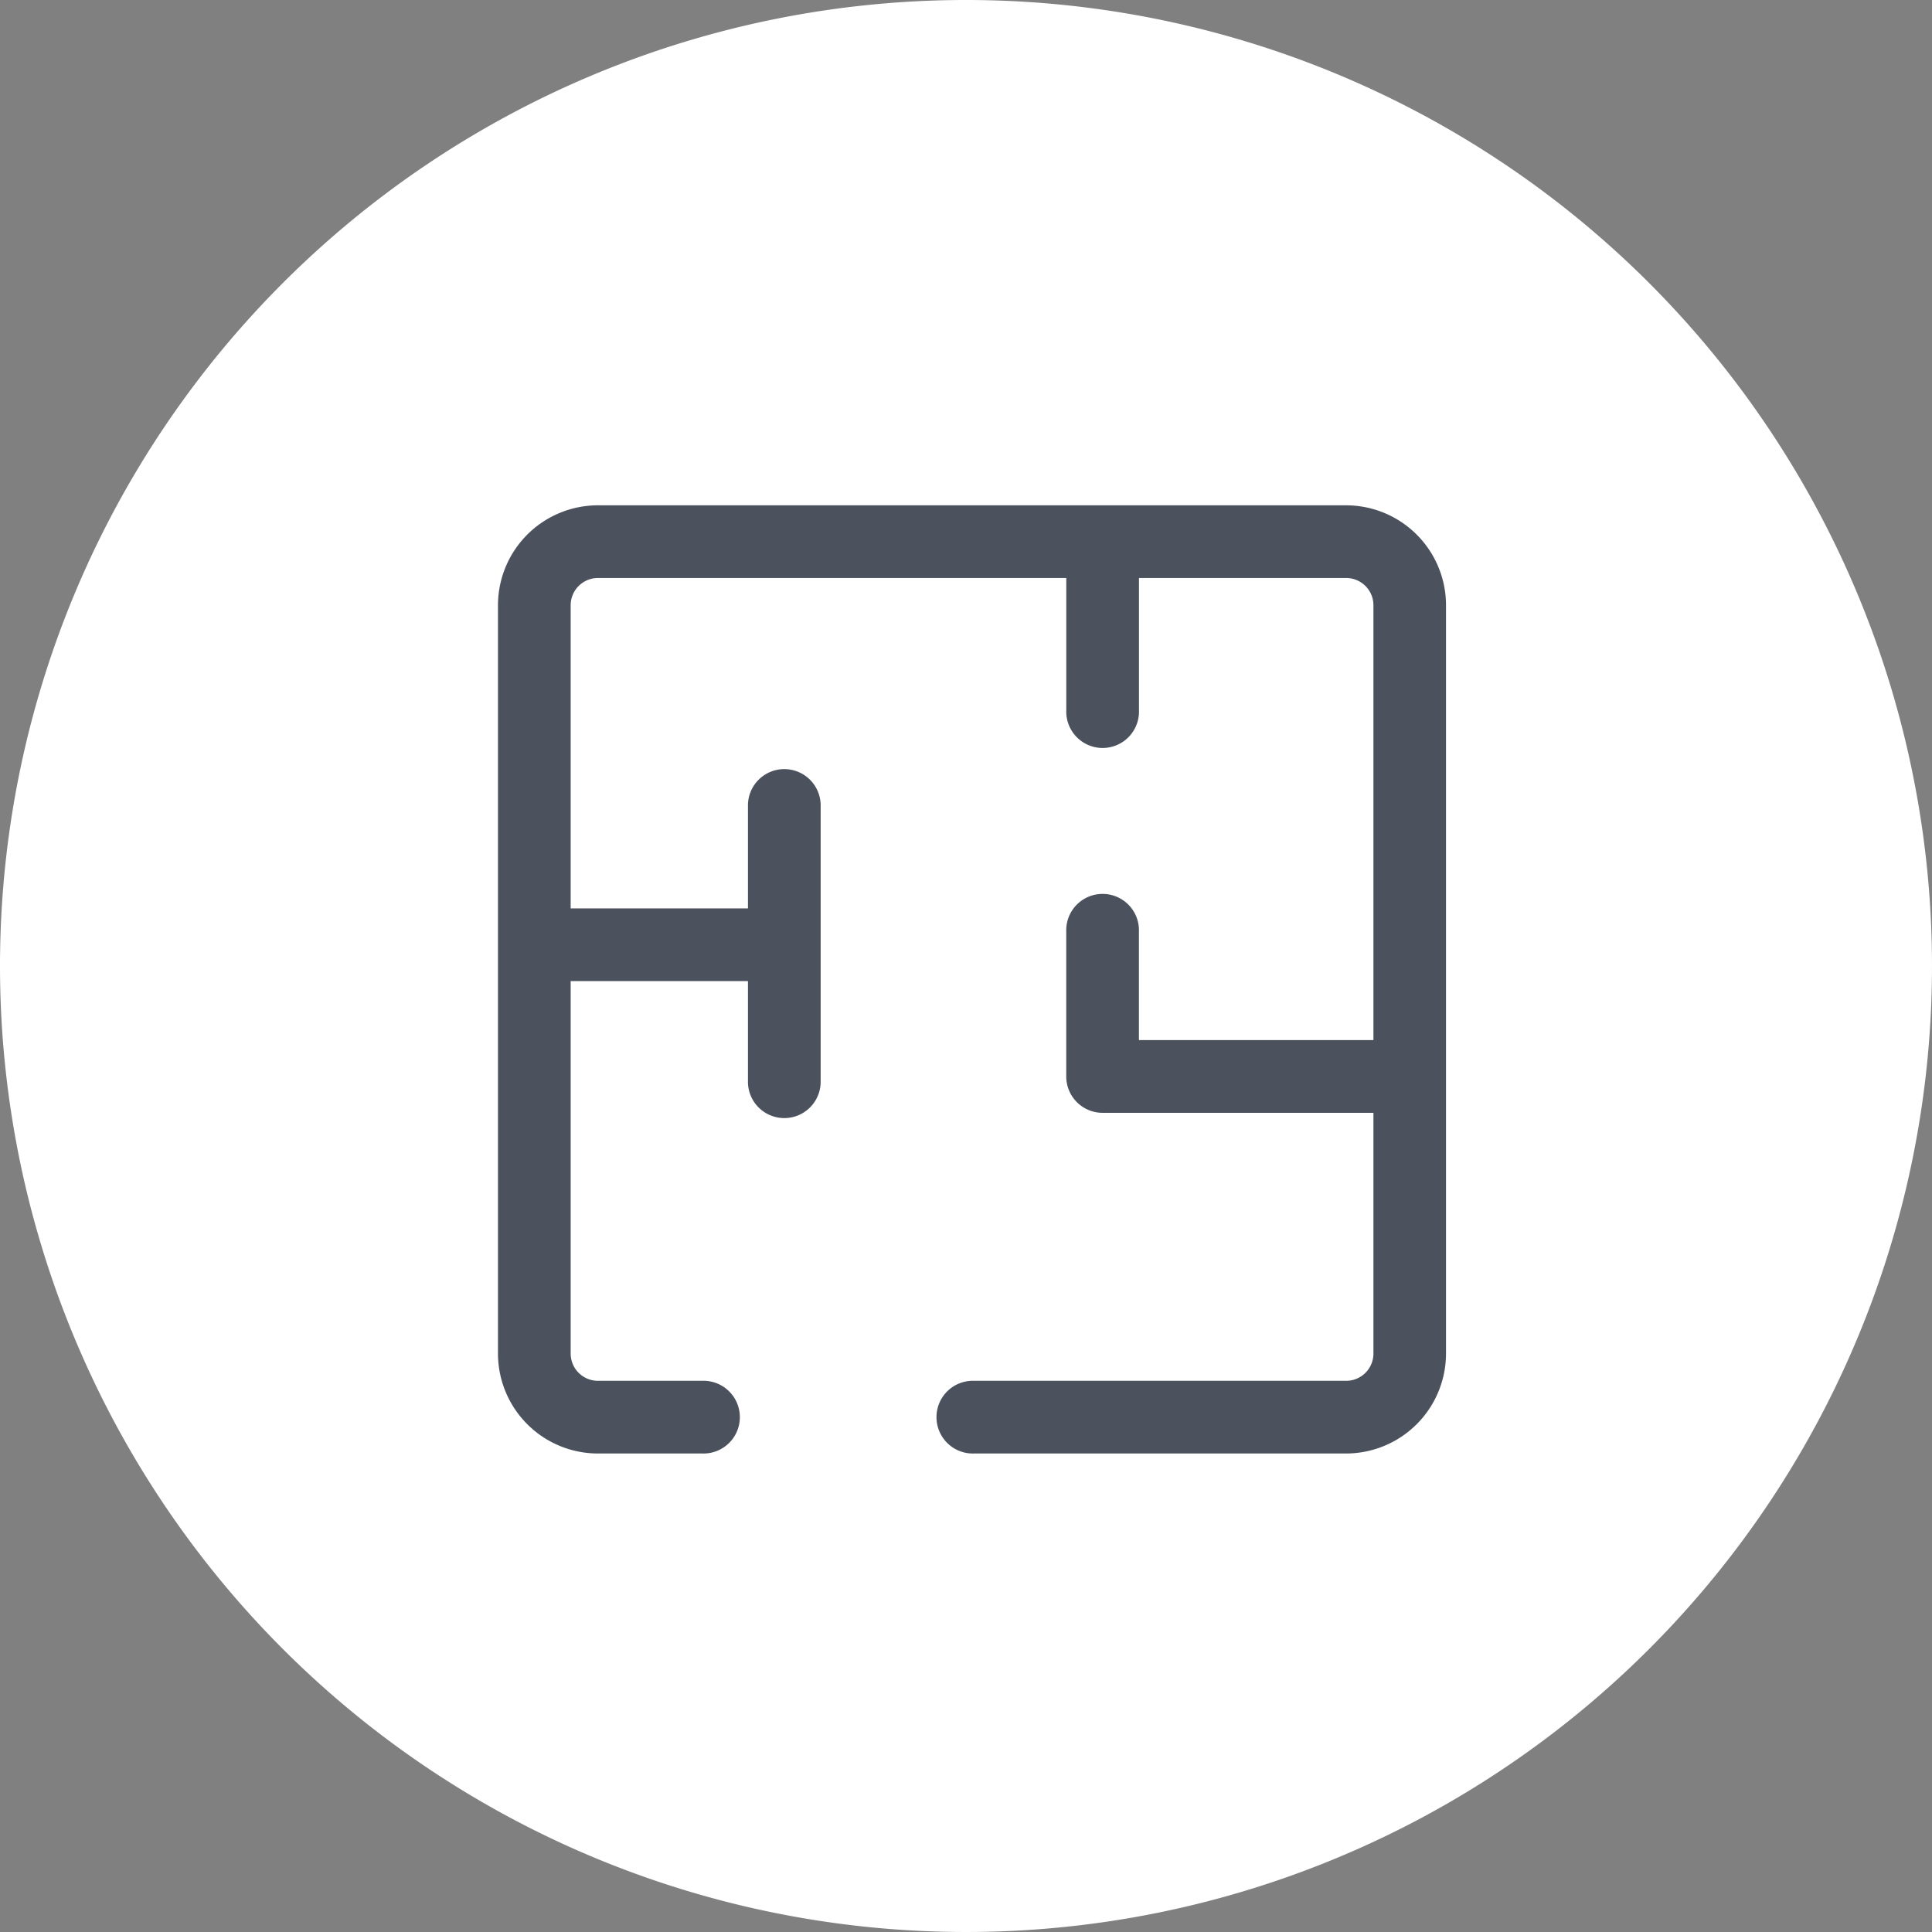
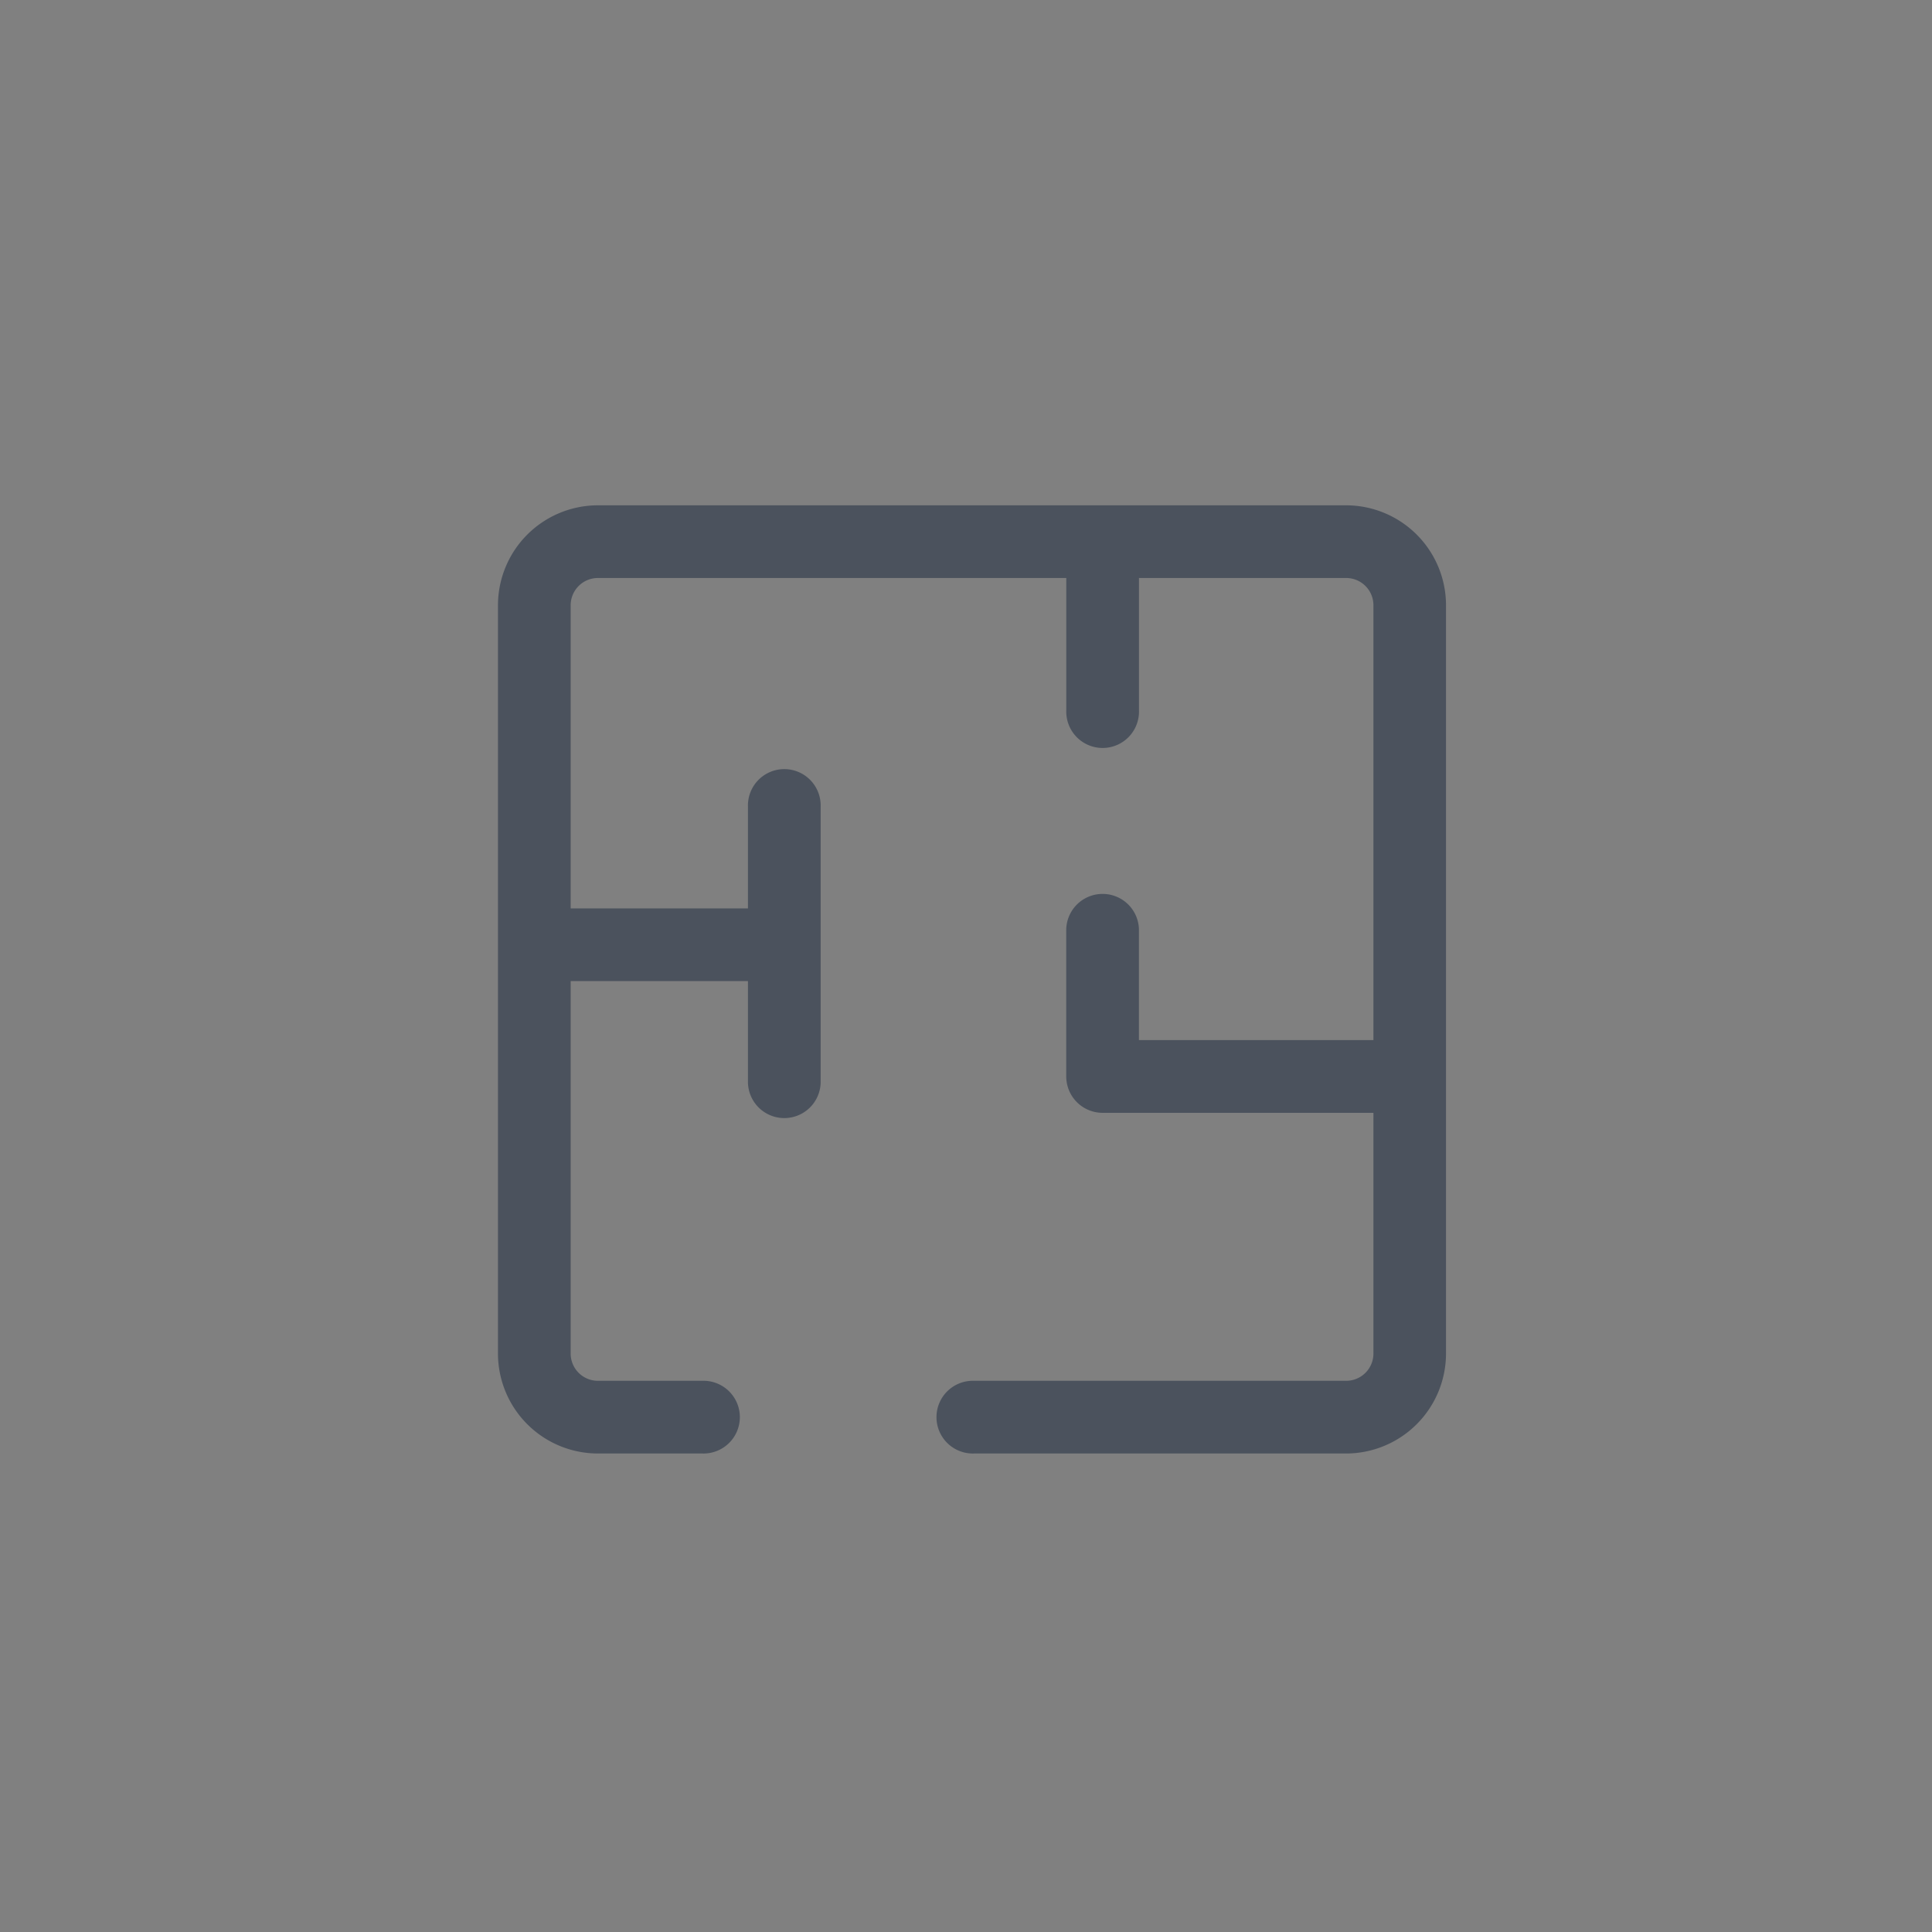
<svg xmlns="http://www.w3.org/2000/svg" id="Group_489" data-name="Group 489" width="52.384" height="52.384" viewBox="0 0 52.384 52.384">
  <rect x="0" y="0" width="52.384" height="52.384" fill="#808080" stroke="none" />
-   <path id="Path_210" data-name="Path 210" d="M26.192,0A26.192,26.192,0,1,1,0,26.192,26.192,26.192,0,0,1,26.192,0Z" transform="translate(0)" fill="#fff" />
  <path id="Floorplan_Icon" data-name="Floorplan Icon" d="M342.141,295.6H321.853a2.712,2.712,0,0,0-2.709,2.709V307.5c0,.006,0,.012,0,.019s0,.013,0,.019V318.6a2.712,2.712,0,0,0,2.709,2.709h2.832a.986.986,0,1,0,0-1.971h-2.832a.739.739,0,0,1-.738-.738V308.5h4.807v2.76a.986.986,0,0,0,1.971,0v-7.49a.986.986,0,1,0-1.971,0v2.759h-4.807v-8.22a.739.739,0,0,1,.738-.738h12.7v3.591a.986.986,0,1,0,1.971,0v-3.591h5.619a.739.739,0,0,1,.738.738V310.1h-6.358v-3.009a.986.986,0,0,0-1.971,0v3.995a.986.986,0,0,0,.986.986h7.343V318.6a.739.739,0,0,1-.738.738H332.051a.986.986,0,1,0,0,1.971h10.089a2.713,2.713,0,0,0,2.709-2.709V298.313A2.712,2.712,0,0,0,342.141,295.6Z" transform="translate(-305.642 -281.899)" fill="#4b525d" />
</svg>